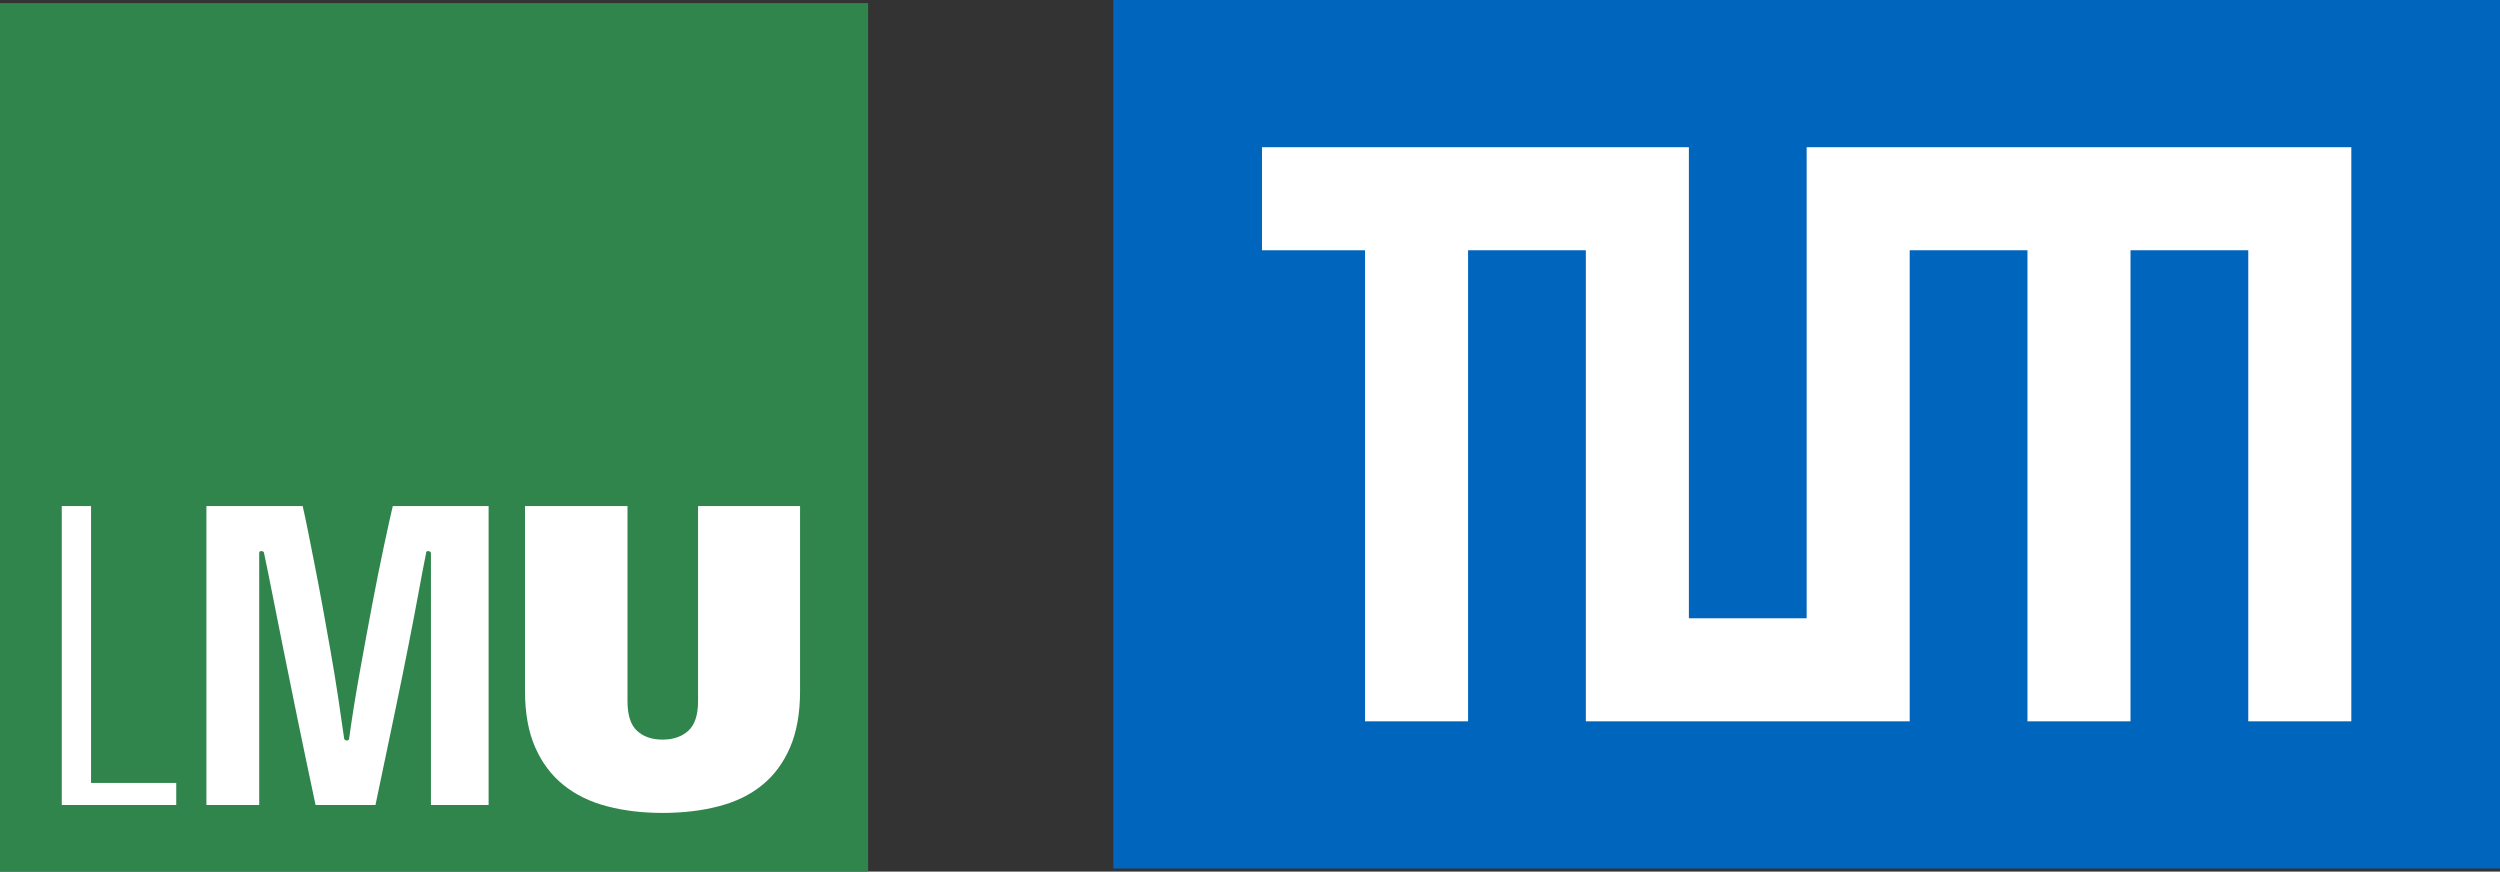
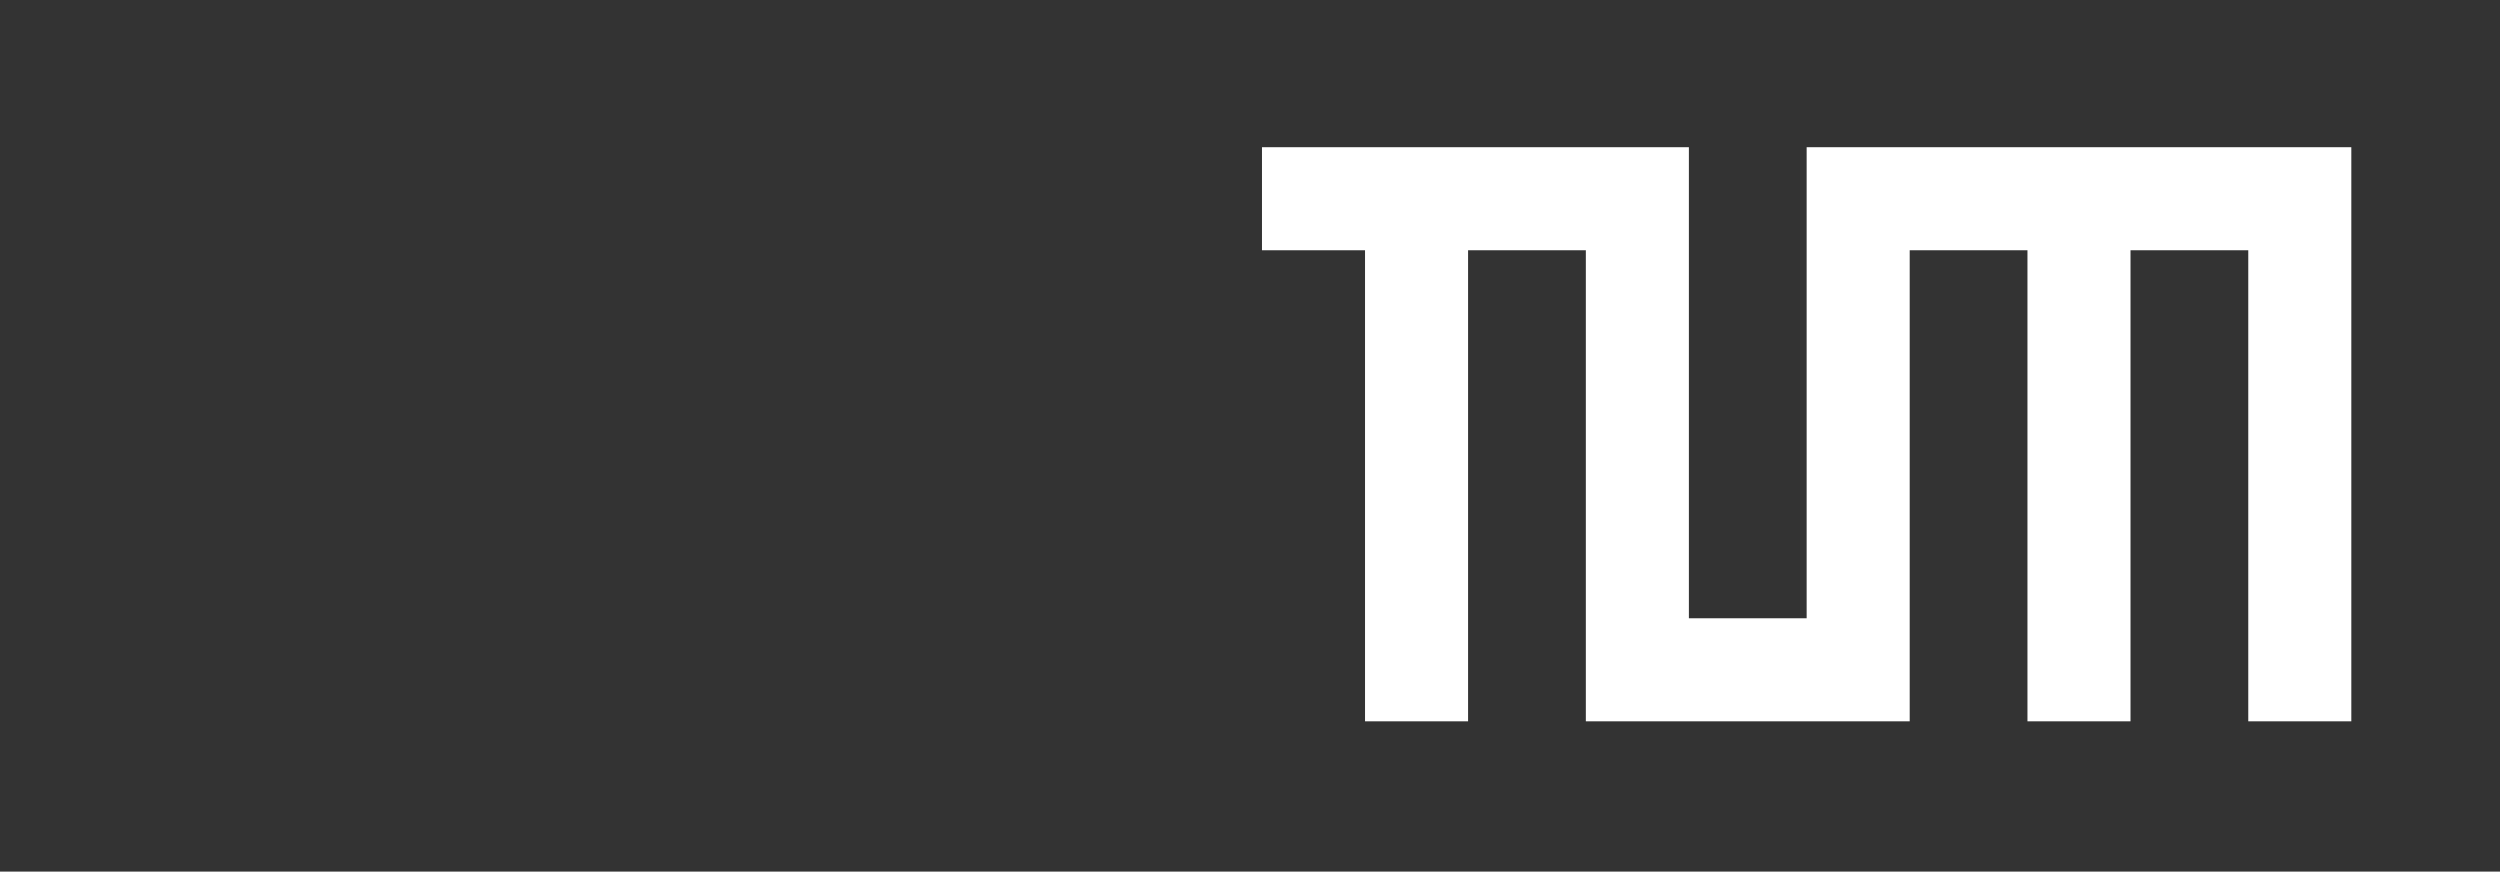
<svg xmlns="http://www.w3.org/2000/svg" xmlns:ns1="http://sodipodi.sourceforge.net/DTD/sodipodi-0.dtd" xmlns:ns2="http://www.inkscape.org/namespaces/inkscape" version="1.1" id="Ebene_1" x="0px" y="0px" width="940.888" height="328.024" viewBox="0 0 940.888 328.024" enable-background="new 0 0 760 398" xml:space="preserve" ns1:docname="lmu_tum.svg" ns2:version="0.92.4 (5da689c313, 2019-01-14)">
  <rect x="0" y="0" width="940.888" height="328.024" fill="#333333" stroke="none" />
  <defs id="defs85" />
  <ns1:namedview pagecolor="#ffffff" bordercolor="#666666" borderopacity="1" objecttolerance="10" gridtolerance="10" guidetolerance="10" ns2:pageopacity="0" ns2:pageshadow="2" ns2:window-width="1920" ns2:window-height="1163" id="namedview83" showgrid="false" ns2:zoom="0.42894737" ns2:cx="-77.48819" ns2:cy="154.11785" ns2:window-x="0" ns2:window-y="0" ns2:window-maximized="1" ns2:current-layer="Ebene_1" showguides="true" ns2:guide-bbox="true" fit-margin-top="0" fit-margin-left="0" fit-margin-right="0" fit-margin-bottom="0">
    <ns1:guide position="598.585,328.124" orientation="0,1" id="guide828" ns2:locked="false" />
  </ns1:namedview>
-   <rect x="0" y="1.149" width="326.715" height="326.875" id="rect2" style="fill:#2f854c" />
-   <path d="m 197.59,260.079 v -69.621 h 38.574 v 73.449 c 0,5.211 1.191,8.922 3.578,11.133 2.398,2.215 5.602,3.32 9.605,3.32 4.012,0 7.242,-1.105 9.688,-3.32 2.445,-2.211 3.684,-5.922 3.684,-11.133 v -73.449 h 38.391 v 69.621 c 0,8.309 -1.25,15.367 -3.754,21.188 -2.496,5.82 -6.012,10.547 -10.512,14.211 -4.512,3.664 -9.969,6.32 -16.367,7.969 -6.402,1.672 -13.449,2.5 -21.129,2.5 -7.566,0 -14.527,-0.828 -20.871,-2.5 -6.34,-1.648 -11.801,-4.305 -16.359,-7.969 -4.57,-3.664 -8.137,-8.391 -10.688,-14.211 -2.566,-5.821 -3.84,-12.879 -3.84,-21.188 z m -68.129,17.449 c 0,0.77 0.379,1.16 1.164,1.16 0.547,0 0.832,-0.391 0.832,-1.16 1,-7.316 2.281,-15.312 3.84,-24.012 1.566,-8.695 3.109,-17.172 4.676,-25.43 1.559,-8.242 3.062,-15.754 4.504,-22.5 1.449,-6.77 2.562,-11.797 3.348,-15.129 h 36.066 v 112.5 h -21.703 v -94.715 c 0,-0.559 -0.398,-0.832 -1.172,-0.832 -0.441,0 -0.668,0.273 -0.668,0.832 -0.887,4.422 -1.84,9.383 -2.836,14.871 -1.012,5.48 -2.23,11.902 -3.684,19.27 -1.445,7.371 -3.195,15.984 -5.25,25.836 -2.059,9.867 -4.484,21.438 -7.266,34.738 h -22.551 c -2.777,-13.074 -5.145,-24.375 -7.094,-33.906 -1.957,-9.52 -3.652,-17.879 -5.098,-25.09 -1.441,-7.195 -2.727,-13.621 -3.84,-19.273 -1.105,-5.648 -2.223,-11.133 -3.34,-16.445 0,-0.559 -0.391,-0.832 -1.172,-0.832 -0.438,0 -0.664,0.273 -0.664,0.832 v 94.715 h -19.867 v -112.5 H 113.916 c 0.559,2.434 1.234,5.586 2.008,9.473 0.77,3.887 1.645,8.223 2.582,13.047 0.953,4.805 1.918,9.969 2.93,15.438 0.996,5.5 2,11.086 3.004,16.797 1.004,5.703 1.918,11.301 2.758,16.789 0.834,5.475 1.588,10.655 2.263,15.526 z m -106.211,-87.07 h 11.02 v 104.191 h 32.059 v 8.309 h -43.079 z" id="path6" ns2:connector-curvature="0" style="fill:#ffffff" />
-   <path style="fill:#0065bd;fill-rule:evenodd;stroke:none;stroke-width:0.554" ns2:connector-curvature="0" id="Fill-1" d="M 418.996,326.875 H 940.888 V 0 H 418.996 Z" />
  <path style="fill:#ffffff;fill-rule:evenodd;stroke:none;stroke-width:0.554" ns2:connector-curvature="0" id="Fill-3" d="M 679.942,55.403 V 232.691 H 635.62 V 55.403 H 474.953 v 38.782 h 38.782 V 271.472 H 552.517 V 94.184 h 44.322 V 271.472 H 718.724 V 94.184 h 44.322 V 271.472 h 38.782 V 94.184 h 44.322 V 271.472 h 38.782 V 55.403 H 679.942" />
</svg>